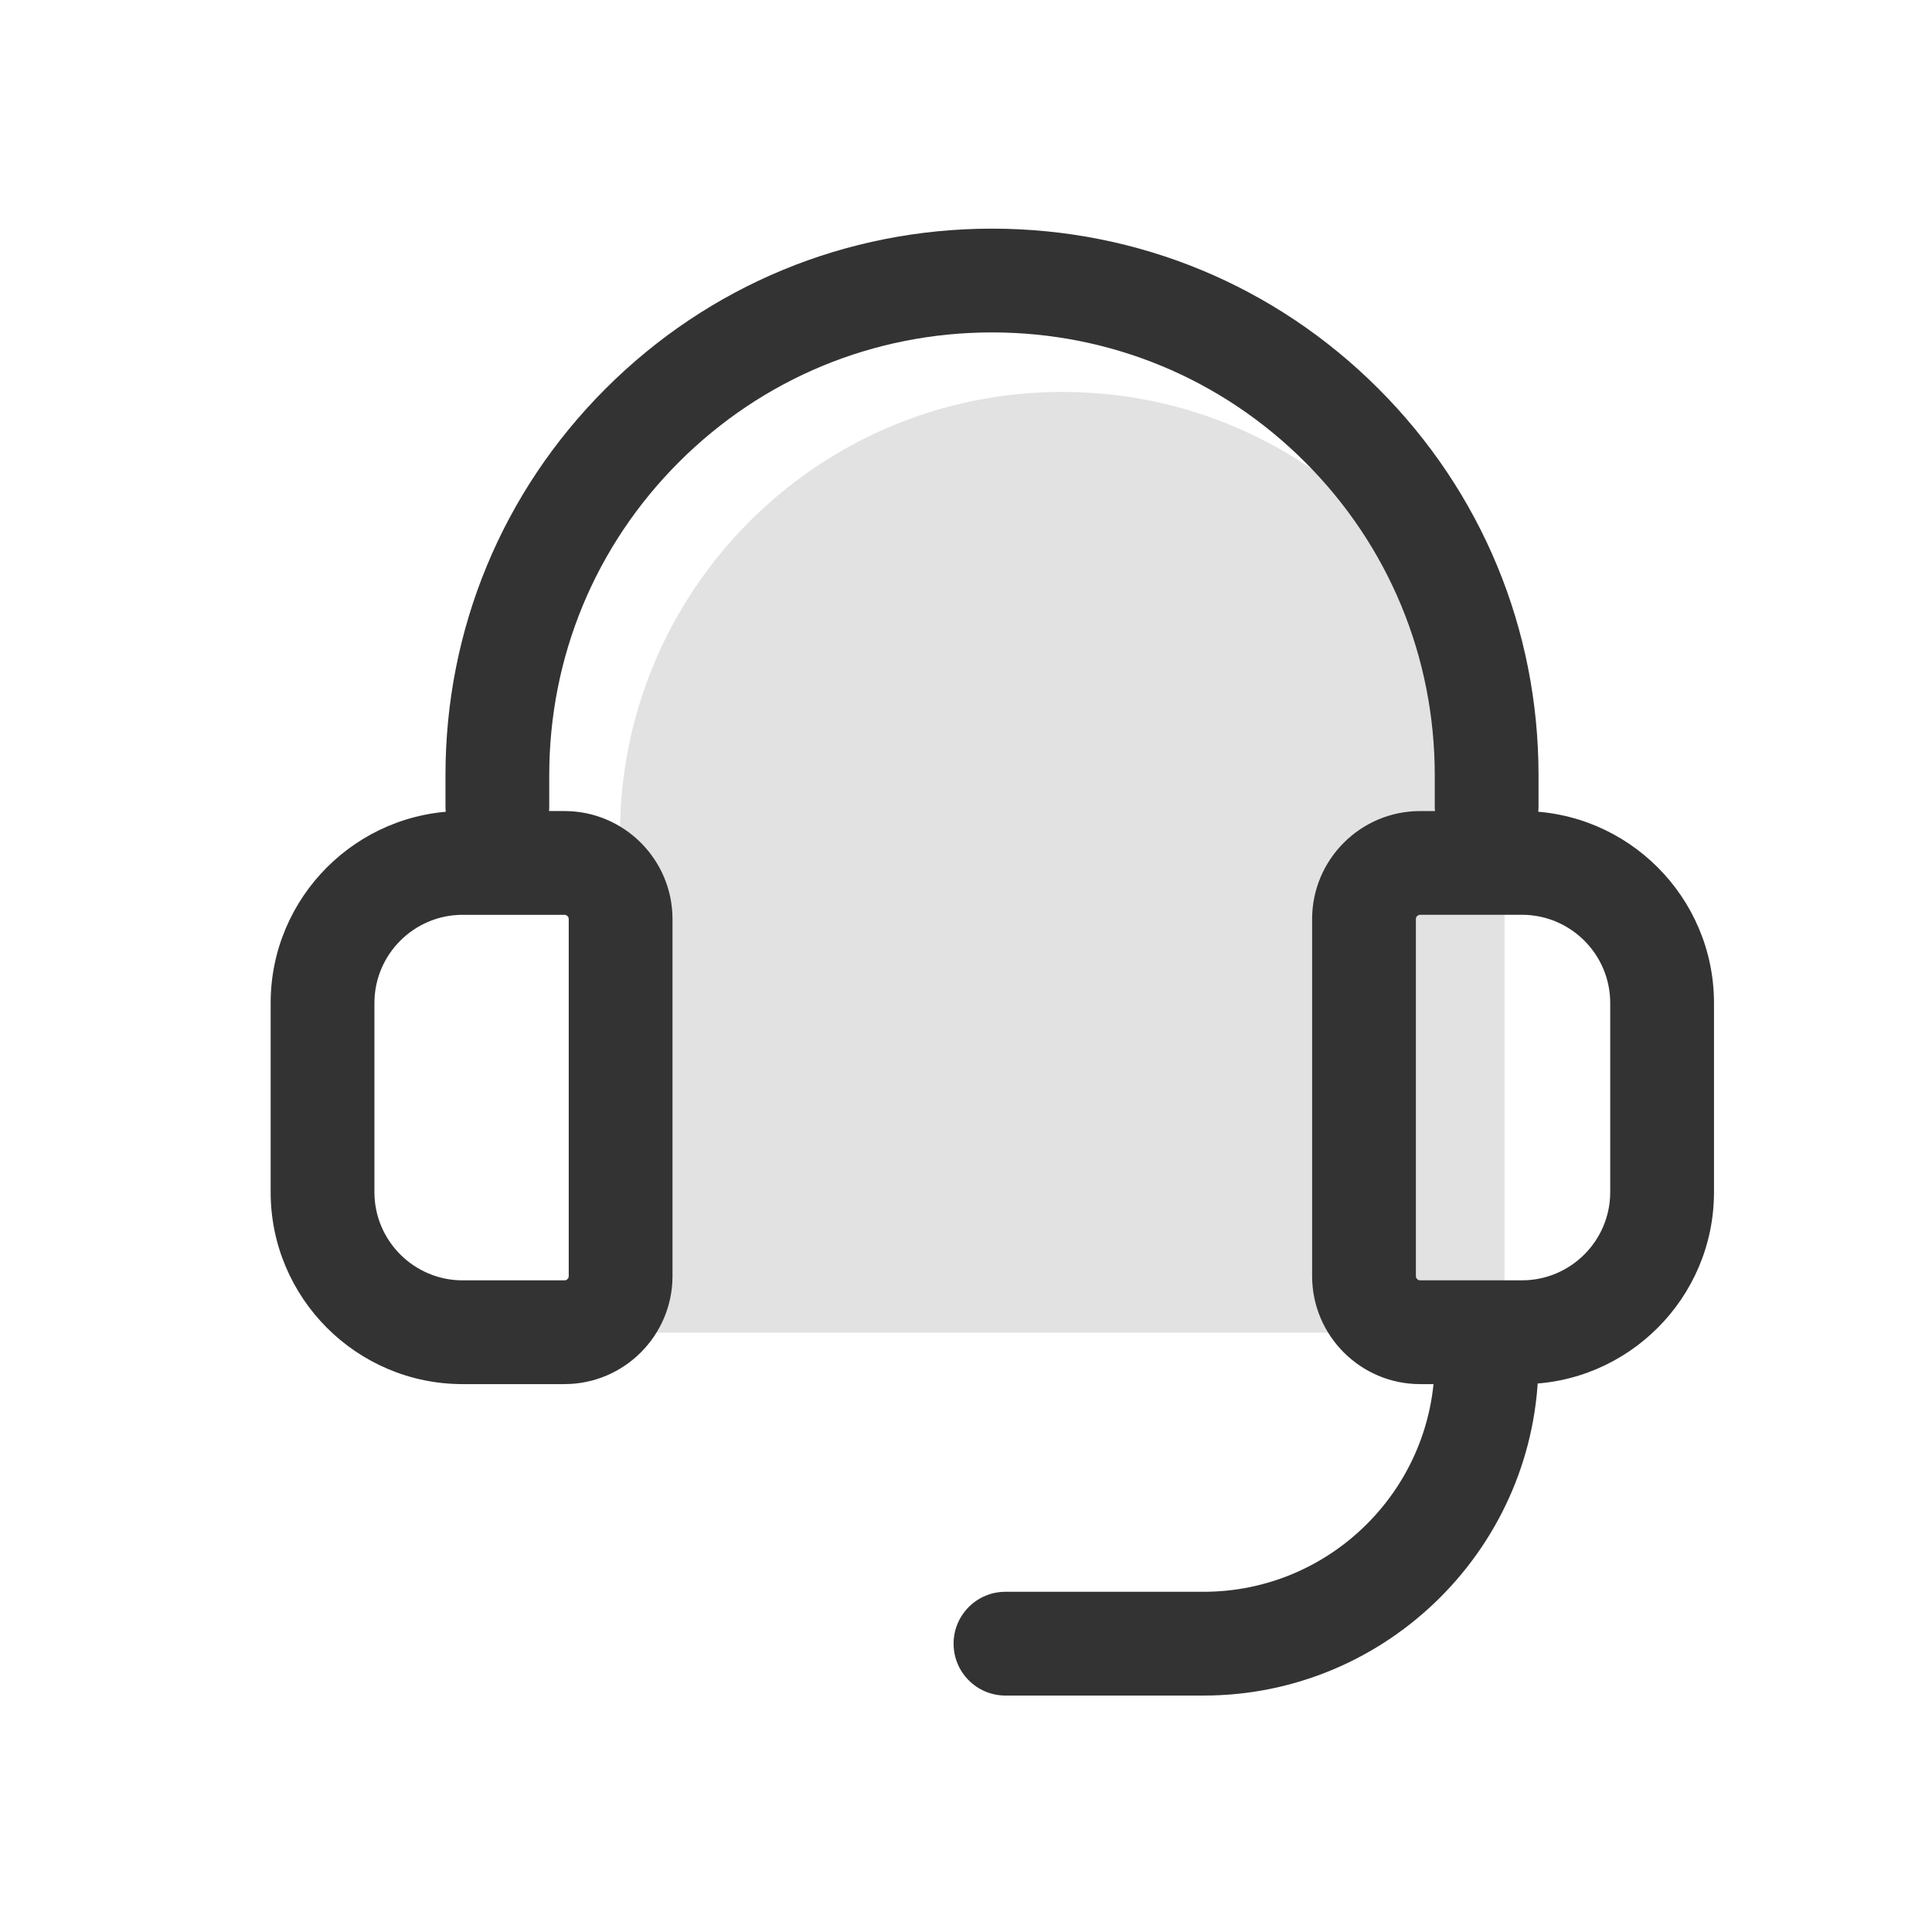
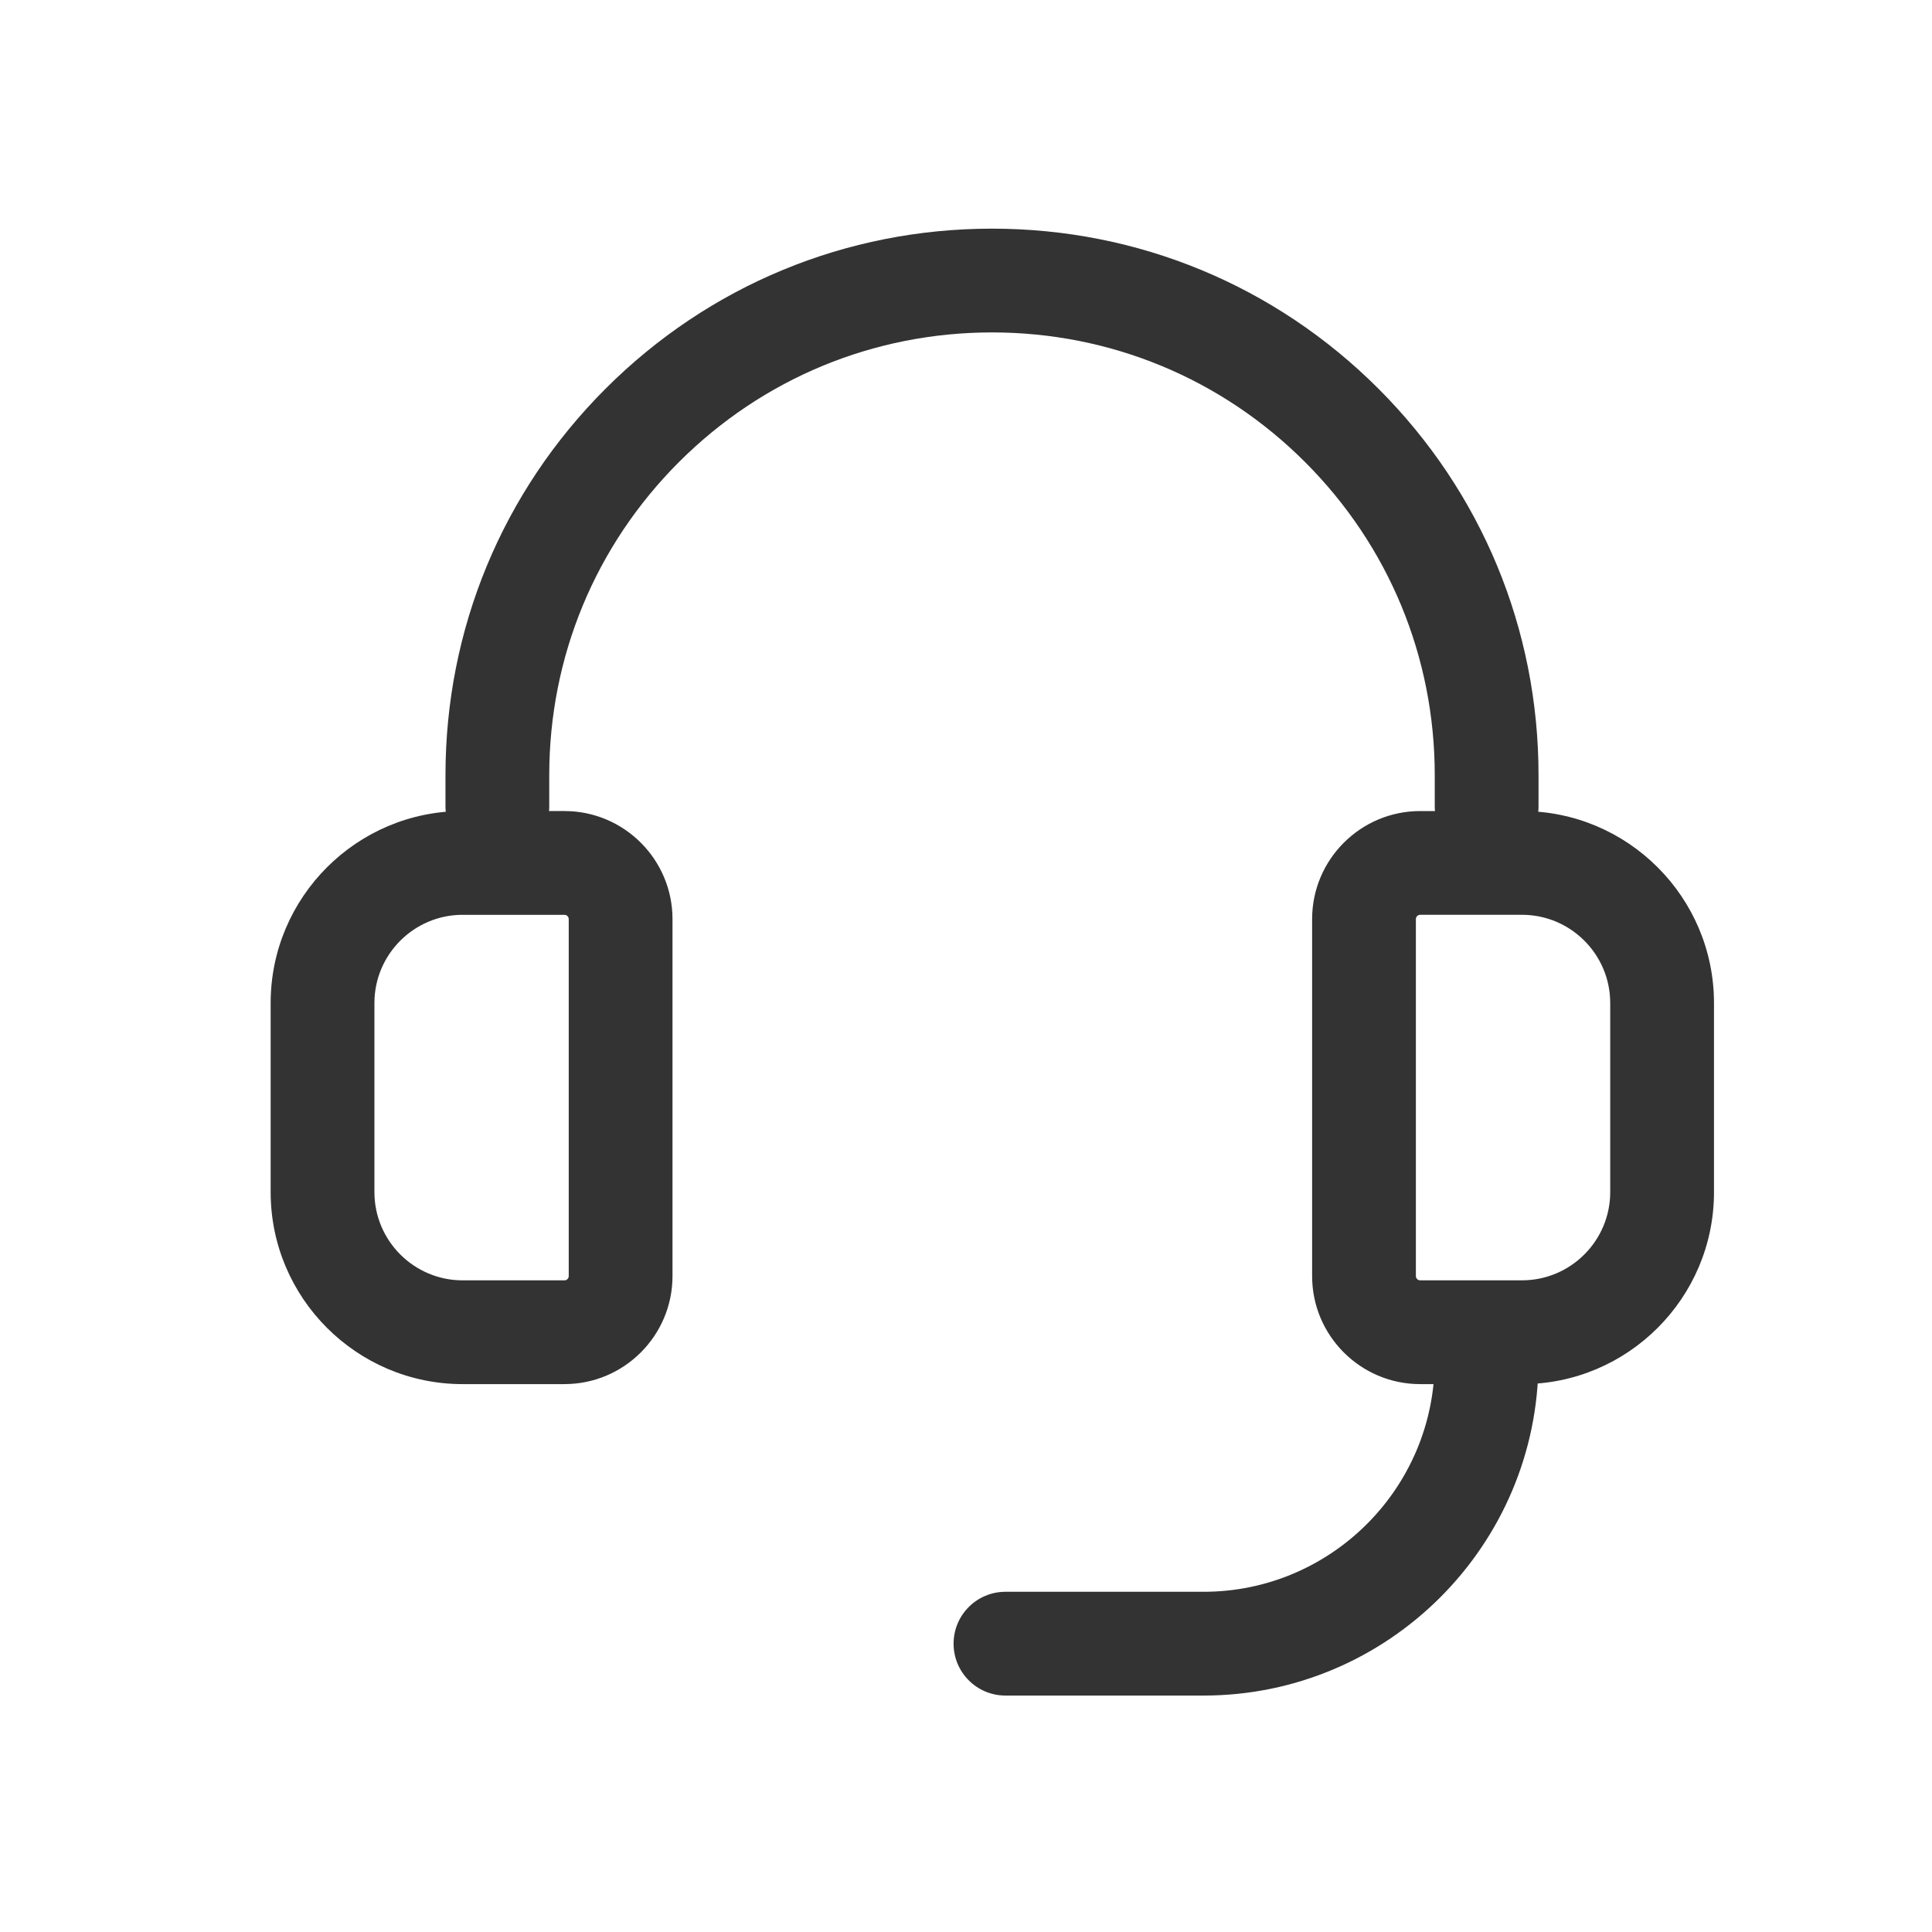
<svg xmlns="http://www.w3.org/2000/svg" height="200" width="200" version="1.1" viewBox="0 0 1024 1024" class="icon">
-   <path fill="#E2E2E2" d="M328.6 706.37V442.14c0-129.46 104.95-234.41 234.41-234.41 129.46 0 234.41 104.95 234.41 234.41v264.22H328.6z" />
  <path fill="#333333" d="M299.18 733.61h-53.97c-56.11 0-101.76-45.65-101.76-101.76V531.63c0-56.11 45.65-101.76 101.76-101.76h53.97c31.58 0 57.26 25.69 57.26 57.26v189.21c0 31.58-25.69 57.26-57.26 57.26z m-53.97-248.74c-25.78 0-46.76 20.98-46.76 46.76v100.22c0 25.78 20.98 46.76 46.76 46.76h53.97c1.25 0 2.26-1.02 2.26-2.26V487.14c0-1.25-1.02-2.26-2.26-2.26h-53.97zM806.69 733.61h-53.98c-31.58 0-57.26-25.69-57.26-57.26V487.14c0-31.58 25.69-57.26 57.26-57.26h53.98c56.11 0 101.76 45.65 101.76 101.76v100.22c0 56.11-45.65 101.76-101.76 101.76z m-53.98-248.74c-1.25 0-2.26 1.02-2.26 2.26v189.21c0 1.25 1.02 2.26 2.26 2.26h53.98c25.78 0 46.76-20.98 46.76-46.76V531.62c0-25.78-20.98-46.76-46.76-46.76h-53.98z" />
  <path fill="#333333" d="M787.95 454.87c-15.19 0-27.5-12.31-27.5-27.5v-16.51c0-62.68-24.41-121.62-68.73-165.94-44.32-44.32-103.26-68.73-165.94-68.73s-121.61 24.41-165.94 68.73c-44.32 44.32-68.73 103.25-68.73 165.94v16.51c0 15.19-12.31 27.5-27.5 27.5s-27.5-12.31-27.5-27.5v-16.51c0-77.37 30.13-150.12 84.84-204.83 54.71-54.71 127.46-84.84 204.83-84.84s150.12 30.13 204.83 84.84c54.71 54.71 84.84 127.46 84.84 204.83v16.51c0 15.19-12.31 27.5-27.5 27.5zM637.92 898.68h-105c-15.19 0-27.5-12.31-27.5-27.5s12.31-27.5 27.5-27.5h105c67.55 0 122.5-54.95 122.5-122.5 0-15.19 12.31-27.5 27.5-27.5s27.5 12.31 27.5 27.5c0 97.87-79.63 177.5-177.5 177.5z" />
</svg>